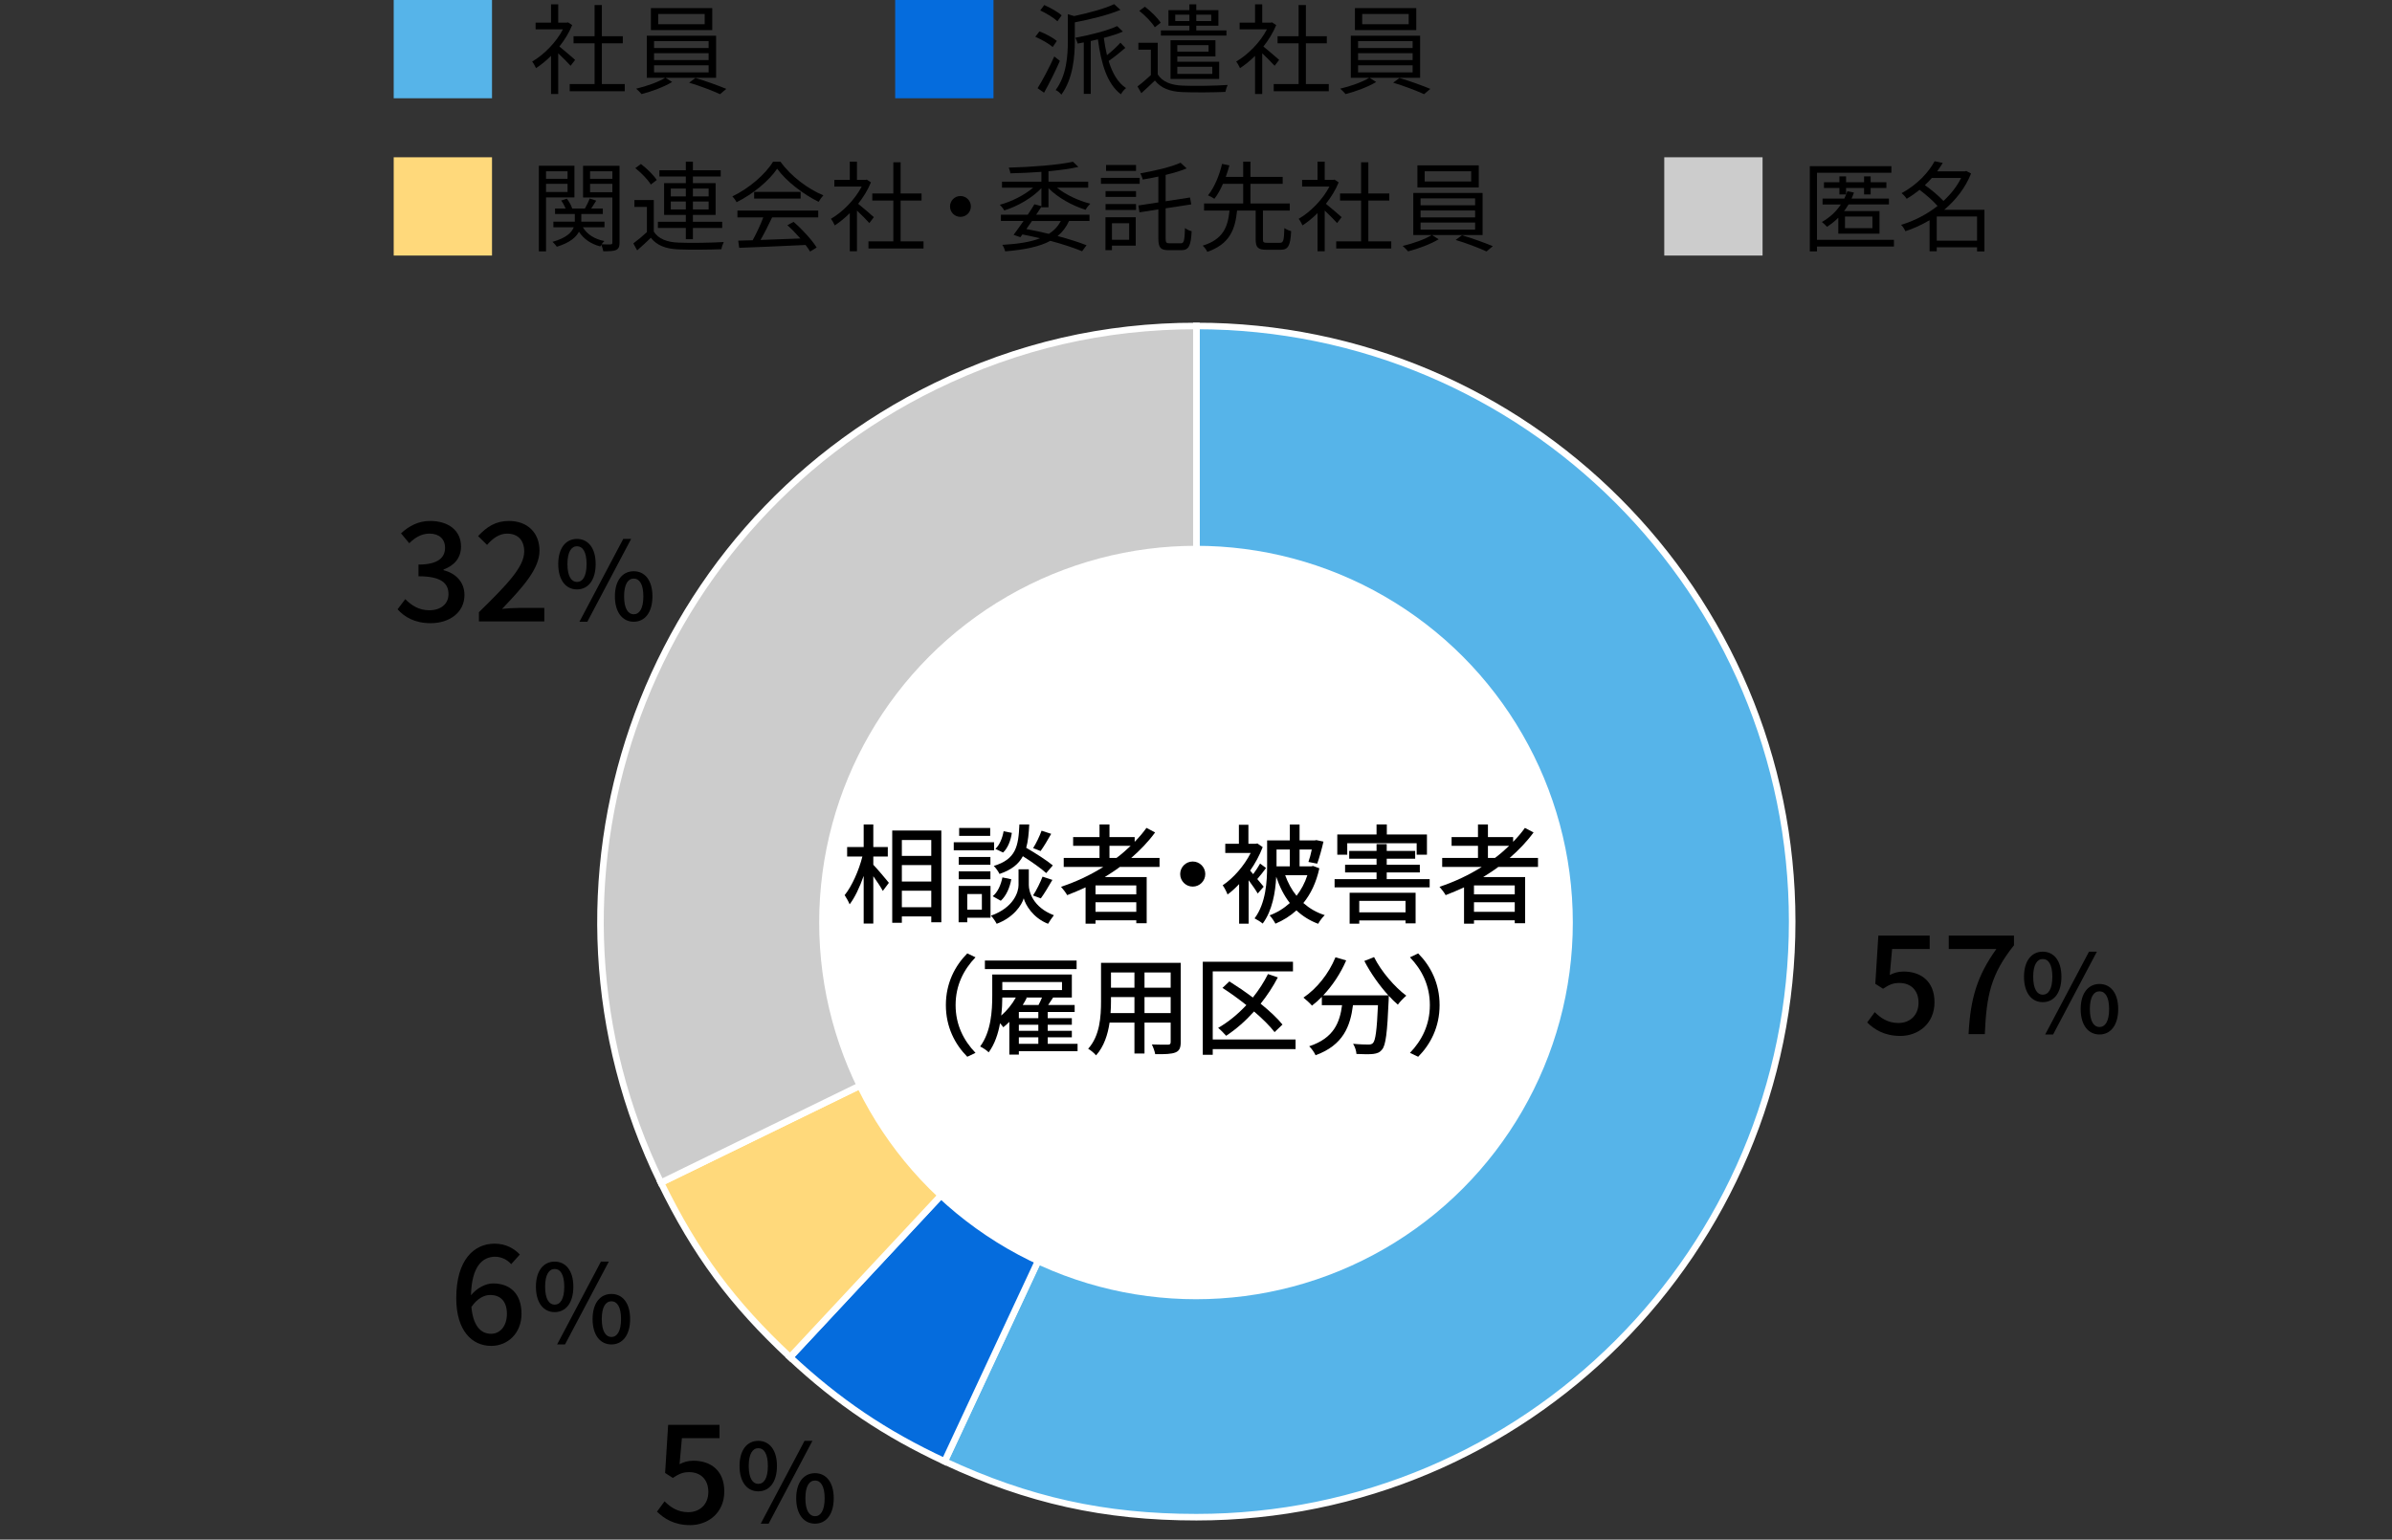
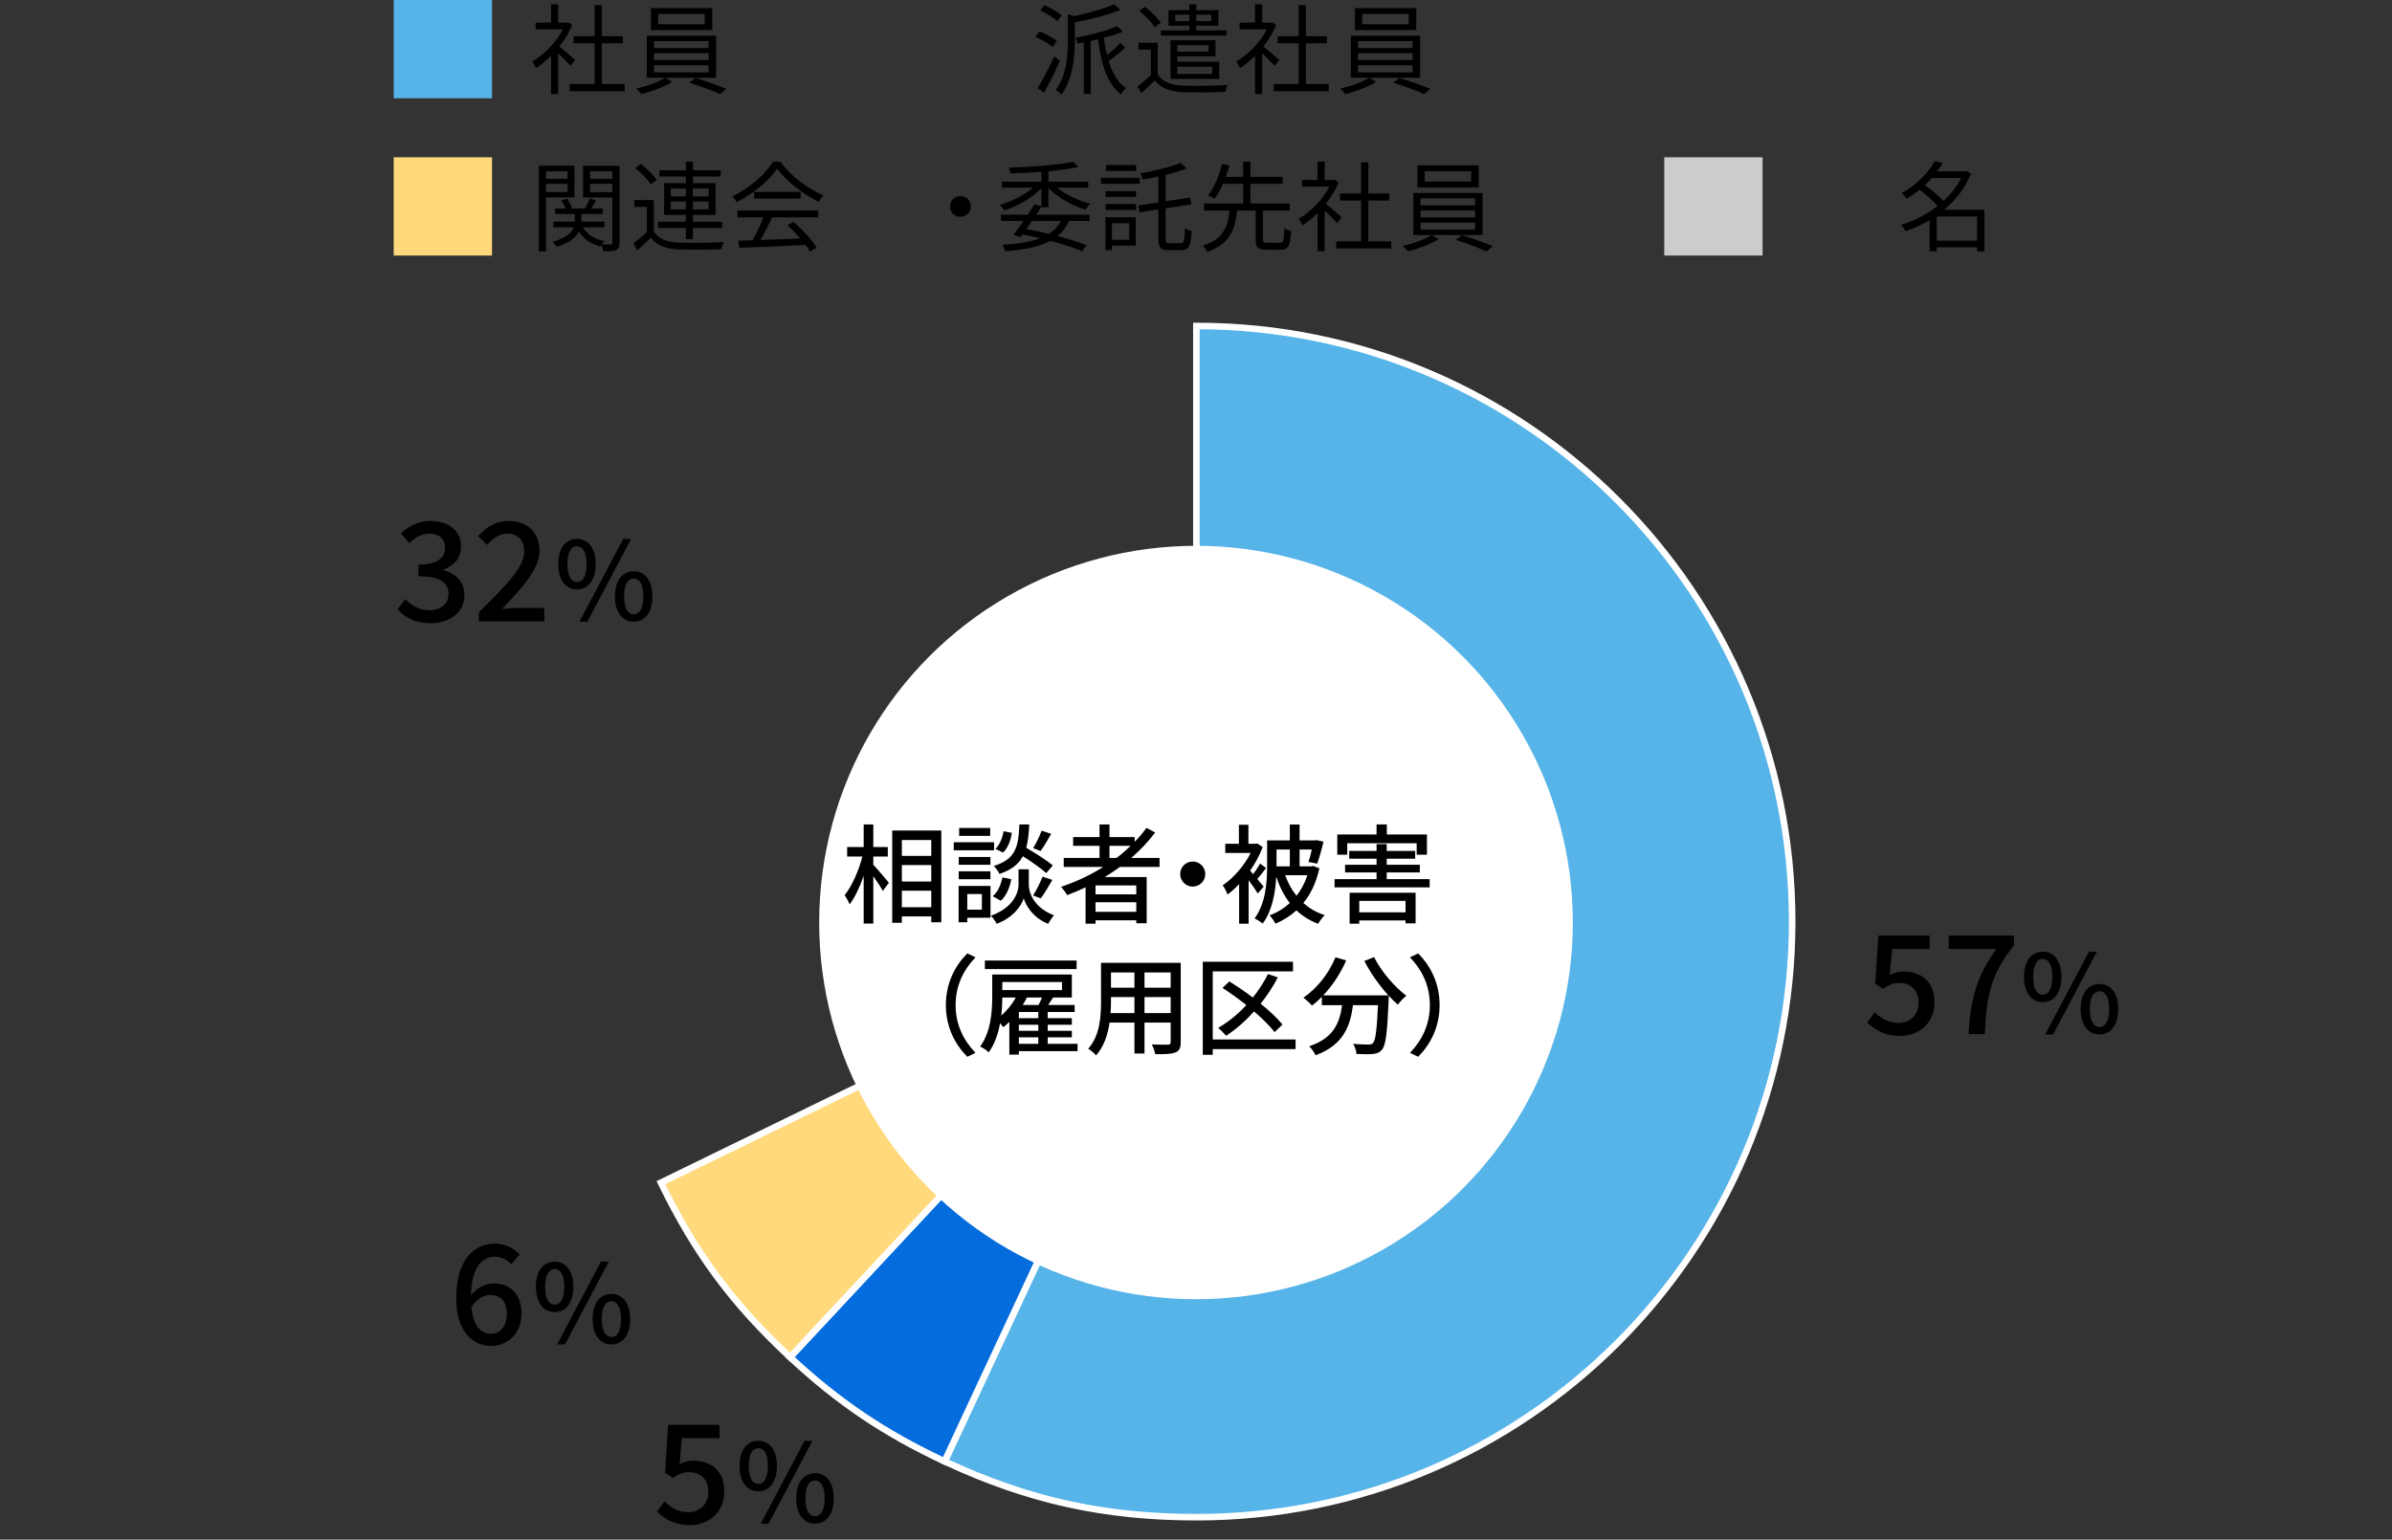
<svg xmlns="http://www.w3.org/2000/svg" width="730" height="470" viewBox="0 0 730 470">
  <rect x="0" y="0" width="730" height="470" fill="#333333" stroke="none" />
  <defs>
    <style>
      .cls-1, .cls-2 {
        fill: #ffd97b;
      }

      .cls-3 {
        fill: #fff;
      }

      .cls-4, .cls-5 {
        fill: #ccc;
      }

      .cls-6, .cls-7 {
        fill: #56b4e9;
      }

      .cls-8, .cls-9 {
        fill: #056cdd;
      }

      .cls-8, .cls-2, .cls-7, .cls-5 {
        stroke: #fff;
        stroke-miterlimit: 10;
        stroke-width: 2px;
      }

      .cls-2 {
        fill-rule: evenodd;
      }
    </style>
  </defs>
  <g id="_凡例" data-name="凡例">
    <g>
      <g>
        <path d="M174.138,20.081c-.779-.87-2.43-2.55-3.779-3.81v12.419h-2.19v-11.64c-1.5,1.5-3.06,2.76-4.59,3.75-.239-.57-.81-1.59-1.17-2.01,3.57-2.07,7.32-5.85,9.39-9.84h-8.34v-2.04h4.71V1.331h2.19v5.58h2.609l.391-.09,1.26.84c-.931,2.31-2.311,4.53-3.9,6.54,1.41,1.11,4.05,3.42,4.8,4.08l-1.38,1.8ZM190.667,25.66v2.19h-16.799v-2.19h7.59v-12.45h-6.42v-2.16h6.42V1.541h2.22v9.51h6.39v2.16h-6.39v12.45h6.989Z" />
        <path d="M203.118,23.74l2.01,1.29c-2.399,1.47-6.27,2.91-9.329,3.69-.391-.45-1.11-1.2-1.65-1.65,3.12-.72,6.99-2.1,8.85-3.33h-5.609v-12.839h21.149v12.839h-15.42ZM217.367,9.191h-18.719V2.471h18.719v6.72ZM199.608,14.651h16.649v-2.1h-16.649v2.1ZM199.608,18.34h16.649v-2.1h-16.649v2.1ZM199.608,22.09h16.649v-2.16h-16.649v2.16ZM215.058,4.271h-14.189v3.12h14.189v-3.12ZM212.238,23.8c3.09.9,7.079,2.37,9.419,3.33l-1.92,1.62c-2.25-1.05-6.27-2.58-9.419-3.51l1.92-1.44Z" />
      </g>
      <rect class="cls-6" x="120.152" width="30" height="30" />
      <g>
-         <path d="M578.001,75.262h-23.489v1.47h-2.189v-26.009h24.899v2.01h-22.71v20.489h23.489v2.04ZM564.142,62.422c-.42.69-.87,1.38-1.35,2.01h10.8v6.9h-12.57v-4.86c-1.05,1.05-2.22,1.98-3.449,2.76-.33-.36-1.11-1.14-1.561-1.47,2.311-1.29,4.32-3.09,5.79-5.34h-5.58v-1.8h6.63c.36-.72.66-1.47.931-2.25l2.01.42c-.21.63-.45,1.23-.721,1.83h11.4v1.8h-12.33ZM563.392,53.843v1.8h5.49v-1.8h2.01v1.8h4.8v1.74h-4.8v1.98h-2.01v-1.98h-5.49v1.98h-2.04v-1.98h-4.709v-1.74h4.709v-1.8h2.04ZM563.062,69.652h8.37v-3.54h-8.37v3.54Z" />
        <path d="M605.616,76.762h-2.25v-1.26h-12.299v1.2h-2.19v-9.479c-2.399,1.41-4.89,2.55-7.379,3.36-.271-.6-.841-1.53-1.32-1.95,3.81-1.11,7.739-3.09,11.13-5.76-1.32-1.53-3.511-3.45-5.49-4.92-1.2.96-2.49,1.89-3.93,2.73-.3-.51-1.05-1.32-1.561-1.71,4.92-2.67,8.34-6.51,10.08-9.75l2.49.51c-.511.84-1.08,1.71-1.71,2.58h8.459l.42-.12,1.471.78c-1.771,4.44-4.71,8.13-8.19,11.07h12.27v12.719ZM589.567,54.323c-.66.75-1.351,1.5-2.13,2.19,2.01,1.41,4.29,3.33,5.67,4.83,2.22-2.04,4.109-4.41,5.399-7.02h-8.939ZM603.366,73.462v-7.38h-12.299v7.38h12.299Z" />
      </g>
      <rect class="cls-4" x="507.906" y="48.012" width="30" height="30" />
      <g>
        <path d="M321.271,14.351c-1.11-.99-3.42-2.31-5.311-3.12l1.261-1.65c1.829.69,4.17,1.95,5.31,2.91l-1.26,1.86ZM323.461,18.581c-1.38,3.18-3.27,6.93-4.83,9.72l-1.979-1.38c1.47-2.31,3.54-6.24,5.1-9.689l1.71,1.35ZM322.711,6.491c-1.109-1.05-3.39-2.459-5.25-3.3l1.23-1.65c1.859.81,4.17,2.1,5.31,3.15l-1.29,1.8ZM341.94,3.011c-3.69,1.56-9.06,2.88-13.92,3.81v5.61c0,4.77-.51,11.55-4.109,16.469-.33-.48-1.14-1.17-1.74-1.41,3.36-4.53,3.72-10.56,3.72-15.089V4.331l1.92.57c4.53-.96,9.39-2.28,12.21-3.63l1.92,1.74ZM343.44,14.621c-1.65,1.38-3.54,2.94-5.1,3.99,1.109,3.66,2.79,6.63,5.31,8.28-.51.39-1.26,1.29-1.561,1.89-4.169-3.12-6.029-9.24-7.02-16.77-.72.18-1.47.33-2.189.51v16.14h-2.13v-15.719c-.63.12-1.26.24-1.86.36-.12-.51-.45-1.29-.72-1.77,4.56-.84,9.84-2.19,12.749-3.57l1.771,1.68c-1.62.72-3.66,1.35-5.82,1.92.24,1.83.57,3.6.96,5.28,1.44-1.14,3.09-2.64,4.11-3.81l1.5,1.59Z" />
        <path d="M353.326,22.72c1.409,2.25,4.05,3.27,7.56,3.42,3.3.15,10.199.06,13.799-.21-.27.51-.6,1.5-.72,2.13-3.33.15-9.689.21-13.05.06-3.899-.15-6.629-1.23-8.459-3.54-1.32,1.26-2.67,2.55-4.14,3.87l-1.171-2.07c1.261-.93,2.73-2.19,4.08-3.45v-7.77h-3.81v-2.1h5.91v9.66ZM352.426,8.321c-.9-1.5-2.91-3.57-4.74-5.01l1.71-1.26c1.83,1.38,3.9,3.42,4.83,4.89l-1.8,1.38ZM374.295,10.871h-20.009v-1.59h8.699v-1.44h-6.39V3.101h6.39v-1.77h2.1v1.77h6.75v4.74h-6.75v1.44h9.21v1.59ZM359.296,17.23v1.62h12.779v5.25h-14.85v-11.819h13.709v4.95h-11.639ZM362.985,6.431v-1.95h-4.32v1.95h4.32ZM359.296,13.781v1.98h9.539v-1.98h-9.539ZM359.296,20.38v2.19h10.679v-2.19h-10.679ZM365.085,4.481v1.95h4.561v-1.95h-4.561Z" />
        <path d="M388.992,20.081c-.779-.87-2.43-2.55-3.779-3.81v12.419h-2.19v-11.64c-1.5,1.5-3.06,2.76-4.59,3.75-.239-.57-.81-1.59-1.17-2.01,3.57-2.07,7.32-5.85,9.39-9.84h-8.34v-2.04h4.71V1.331h2.19v5.58h2.609l.391-.09,1.26.84c-.93,2.31-2.311,4.53-3.9,6.54,1.41,1.11,4.05,3.42,4.8,4.08l-1.38,1.8ZM405.521,25.66v2.19h-16.799v-2.19h7.59v-12.45h-6.42v-2.16h6.42V1.541h2.22v9.51h6.39v2.16h-6.39v12.45h6.989Z" />
        <path d="M417.973,23.74l2.01,1.29c-2.399,1.47-6.27,2.91-9.329,3.69-.391-.45-1.11-1.2-1.65-1.65,3.12-.72,6.99-2.1,8.85-3.33h-5.609v-12.839h21.149v12.839h-15.42ZM432.223,9.191h-18.72V2.471h18.72v6.72ZM414.463,14.651h16.649v-2.1h-16.649v2.1ZM414.463,18.34h16.649v-2.1h-16.649v2.1ZM414.463,22.09h16.649v-2.16h-16.649v2.16ZM429.912,4.271h-14.189v3.12h14.189v-3.12ZM427.093,23.8c3.09.9,7.079,2.37,9.419,3.33l-1.92,1.62c-2.25-1.05-6.27-2.58-9.419-3.51l1.92-1.44Z" />
      </g>
-       <rect class="cls-9" x="273.196" width="30" height="30" />
      <g>
        <path d="M166.639,60.262v16.47h-2.19v-26.129h10.859v9.659h-8.669ZM166.639,52.283v2.31h6.569v-2.31h-6.569ZM173.208,58.612v-2.49h-6.569v2.49h6.569ZM189.077,74.062c0,1.2-.24,1.86-1.05,2.25-.75.36-2.04.39-3.93.39-.061-.54-.33-1.41-.6-1.98-.12.18-.24.36-.301.51-2.939-.78-5.13-2.34-6.51-4.5-.869,1.68-2.76,3.36-6.749,4.59-.271-.42-.87-1.11-1.32-1.5,4.229-1.17,5.88-2.88,6.479-4.439h-6.209v-1.71h6.539v-2.34h-6.029v-1.68h3.21c-.301-.78-.811-1.74-1.351-2.43l1.74-.57c.72.93,1.41,2.16,1.62,3h3.899c.51-.93,1.141-2.16,1.44-3.06l2.01.66c-.51.81-1.05,1.68-1.53,2.4h3.54v1.68h-6.569v2.34h7.079v1.71h-6.6c1.26,2.13,3.51,3.6,6.57,4.2-.271.24-.601.63-.87.99,1.26.06,2.43.06,2.79.03.39,0,.51-.15.51-.57v-13.739h-8.939v-9.689h11.129v23.459ZM180.078,52.283v2.31h6.81v-2.31h-6.81ZM186.888,58.672v-2.55h-6.81v2.55h6.81Z" />
        <path d="M199.524,70.702c1.409,2.22,4.05,3.24,7.56,3.36,3.3.15,10.199.06,13.799-.18-.27.51-.63,1.53-.72,2.19-3.359.15-9.689.21-13.05.06-3.93-.15-6.629-1.2-8.489-3.54-1.32,1.29-2.7,2.55-4.17,3.84l-1.17-2.13c1.26-.93,2.79-2.19,4.14-3.45v-7.68h-3.81v-2.1h5.91v9.63ZM198.624,56.333c-.9-1.5-2.91-3.57-4.74-5.01l1.71-1.26c1.83,1.38,3.9,3.42,4.83,4.89l-1.8,1.38ZM209.304,69.592h-8.52v-1.89h8.52v-2.1h-6.63v-9.689h6.63v-2.04h-8.069v-1.89h8.069v-2.64h2.16v2.64h8.489v1.89h-8.489v2.04h6.93v9.689h-6.93v2.1h8.939v1.89h-8.939v3.419h-2.16v-3.419ZM204.714,59.962h4.59v-2.4h-4.59v2.4ZM209.304,63.922v-2.4h-4.59v2.4h4.59ZM211.464,57.562v2.4h4.8v-2.4h-4.8ZM216.264,61.522h-4.8v2.4h4.8v-2.4Z" />
        <path d="M238.194,49.373c3.149,4.41,8.369,8.31,13.079,10.259-.51.54-1.05,1.32-1.439,1.98-4.62-2.25-9.87-6.24-12.66-10.109-2.43,3.6-7.289,7.709-12.389,10.229-.24-.51-.811-1.32-1.29-1.77,5.13-2.46,10.109-6.78,12.419-10.589h2.28ZM225.055,64.282h24.659v2.07h-14.069c-1.05,2.22-2.34,4.8-3.54,6.9,3.72-.12,7.95-.27,12.149-.45-1.229-1.41-2.64-2.88-3.96-4.05l1.891-1.02c2.76,2.37,5.669,5.61,7.049,7.83l-2.01,1.23c-.359-.6-.81-1.29-1.38-2.01-7.35.36-15.119.69-20.249.87l-.3-2.19c1.29-.03,2.79-.06,4.41-.12,1.14-2.07,2.43-4.8,3.239-6.99h-7.89v-2.07ZM244.344,58.583v2.04h-14.189v-2.04h14.189Z" />
-         <path d="M265.311,68.092c-.779-.87-2.43-2.55-3.779-3.81v12.419h-2.19v-11.64c-1.5,1.5-3.06,2.76-4.59,3.75-.239-.57-.81-1.59-1.17-2.01,3.57-2.07,7.32-5.85,9.39-9.84h-8.34v-2.04h4.71v-5.58h2.19v5.58h2.609l.391-.09,1.26.84c-.93,2.31-2.311,4.53-3.9,6.54,1.41,1.11,4.05,3.42,4.8,4.08l-1.38,1.8ZM281.84,73.672v2.19h-16.799v-2.19h7.59v-12.45h-6.42v-2.16h6.42v-9.51h2.22v9.51h6.39v2.16h-6.39v12.45h6.989Z" />
        <path d="M296.292,63.022c0,1.77-1.41,3.18-3.181,3.18s-3.18-1.41-3.18-3.18,1.41-3.18,3.18-3.18,3.181,1.41,3.181,3.18Z" />
        <path d="M317.823,63.112c-.479.78-1.02,1.59-1.59,2.43h16.26v1.92h-6.24c-.84,1.86-1.979,3.359-3.479,4.589,3.42.93,6.51,1.89,8.819,2.82l-1.35,1.83c-2.521-1.05-5.91-2.16-9.69-3.18-3.329,1.8-7.859,2.73-13.799,3.21-.15-.63-.48-1.47-.87-1.98,4.8-.27,8.609-.87,11.52-2.01-1.74-.42-3.54-.81-5.37-1.17l-.63.84-2.069-.72c.869-1.17,1.949-2.67,3.029-4.229h-6.899v-1.92h8.189c.75-1.11,1.44-2.19,2.04-3.18l2.13.57v-5.49c-2.79,2.97-7.29,5.55-11.34,6.81-.27-.54-.899-1.32-1.35-1.74,3.57-.96,7.5-2.94,10.17-5.22h-9.51v-1.83h12.029v-3c-3.18.24-6.479.39-9.479.45-.03-.48-.3-1.29-.48-1.74,6.84-.18,15.18-.81,19.59-1.8l1.649,1.59c-2.489.57-5.699.99-9.119,1.32v3.18h12.119v1.83h-9.51c2.641,2.16,6.57,3.99,10.14,4.89-.479.48-1.14,1.29-1.41,1.86-4.05-1.23-8.52-3.72-11.339-6.6v5.85h-2.16v-.18ZM314.943,67.462c-.57.84-1.14,1.68-1.71,2.459,2.31.42,4.649.93,6.87,1.47,1.59-1.02,2.79-2.31,3.659-3.93h-8.819Z" />
        <path d="M347.811,56.123h-11.819v-1.83h11.819v1.83ZM346.611,74.992h-7.26v1.38h-1.98v-10.049h9.24v8.669ZM337.401,58.342h9.3v1.77h-9.3v-1.77ZM337.401,62.302h9.3v1.8h-9.3v-1.8ZM346.701,52.163h-9.149v-1.8h9.149v1.8ZM339.352,68.152v5.04h5.249v-5.04h-5.249ZM360.41,74.272c.931,0,1.11-.93,1.23-4.65.54.42,1.41.84,2.04.96-.24,4.32-.811,5.79-3.12,5.79h-3.93c-2.431,0-3.12-.75-3.12-3.63v-8.819l-5.76.9-.33-2.1,6.09-.93v-7.89c-1.62.36-3.24.66-4.77.9-.091-.51-.45-1.35-.721-1.89,4.38-.75,9.45-1.95,12.27-3.24l1.86,1.74c-1.8.75-4.05,1.41-6.42,1.98v8.04l7.439-1.14.391,2.1-7.83,1.2v9.18c0,1.26.21,1.5,1.2,1.5h3.479Z" />
        <path d="M390.591,74.122c1.08,0,1.26-.63,1.38-4.5.51.39,1.439.78,2.07.93-.24,4.53-.9,5.7-3.271,5.7h-4.26c-2.64,0-3.3-.75-3.3-3.18v-8.79h-5.67c-.6,5.85-2.279,10.229-9.09,12.6-.239-.57-.899-1.47-1.409-1.89,6.329-1.95,7.68-5.79,8.189-10.709h-7.77v-2.16h11.939v-6h-6.18c-.721,1.71-1.62,3.3-2.61,4.56-.51-.36-1.38-.81-1.95-1.05,2.07-2.52,3.57-6.479,4.29-9.6l2.25.45c-.3,1.14-.689,2.31-1.109,3.51h5.31v-4.65h2.22v4.65h9.84v2.13h-9.84v6h11.999v2.16h-8.189v8.79c0,.9.21,1.05,1.351,1.05h3.81Z" />
        <path d="M408.062,68.092c-.779-.87-2.43-2.55-3.779-3.81v12.419h-2.19v-11.64c-1.5,1.5-3.06,2.76-4.59,3.75-.239-.57-.81-1.59-1.17-2.01,3.57-2.07,7.32-5.85,9.39-9.84h-8.34v-2.04h4.71v-5.58h2.19v5.58h2.609l.391-.09,1.26.84c-.93,2.31-2.311,4.53-3.9,6.54,1.41,1.11,4.05,3.42,4.8,4.08l-1.38,1.8ZM424.592,73.672v2.19h-16.799v-2.19h7.59v-12.45h-6.42v-2.16h6.42v-9.51h2.22v9.51h6.39v2.16h-6.39v12.45h6.989Z" />
        <path d="M437.043,71.752l2.01,1.29c-2.399,1.47-6.27,2.91-9.329,3.69-.391-.45-1.11-1.2-1.65-1.65,3.12-.72,6.99-2.1,8.85-3.33h-5.609v-12.839h21.149v12.839h-15.42ZM451.293,57.203h-18.72v-6.72h18.72v6.72ZM433.533,62.663h16.649v-2.1h-16.649v2.1ZM433.533,66.352h16.649v-2.1h-16.649v2.1ZM433.533,70.102h16.649v-2.16h-16.649v2.16ZM448.982,52.283h-14.189v3.12h14.189v-3.12ZM446.163,71.812c3.09.9,7.079,2.37,9.419,3.33l-1.92,1.62c-2.25-1.05-6.27-2.58-9.419-3.51l1.92-1.44Z" />
      </g>
      <rect class="cls-1" x="120.152" y="48.012" width="30" height="30" />
    </g>
  </g>
  <g id="_グラフ" data-name="グラフ">
    <g>
      <path class="cls-7" d="M365.121,281.334V99.509c100.419,0,181.824,81.406,181.824,181.824s-81.406,181.824-181.824,181.824c-28.117,0-51.359-5.153-76.842-17.036l76.842-164.789Z" />
      <path class="cls-8" d="M365.121,281.334l-76.842,164.789c-18.202-8.488-32.473-18.114-47.162-31.811l124.004-132.978Z" />
      <path class="cls-2" d="M365.121,281.334l-124.004,132.978c-17.626-16.437-28.854-31.61-39.419-53.271l163.423-79.707Z" />
-       <path class="cls-5" d="M365.121,281.334l-163.423,79.707c-44.021-90.256-6.54-199.108,83.716-243.129,25.272-12.326,51.589-18.402,79.707-18.402v181.824Z" />
    </g>
  </g>
  <g id="_レイヤー_5" data-name="レイヤー 5">
    <circle class="cls-3" cx="365" cy="281.62" r="115" />
    <g>
      <path d="M266.52,263.987c1.155,1.188,4.093,4.654,4.753,5.512l-1.849,2.476c-.562-1.089-1.782-2.904-2.904-4.489v14.456h-2.938v-14.555c-1.188,3.4-2.706,6.634-4.291,8.681-.33-.858-1.056-2.112-1.518-2.806,2.211-2.707,4.356-7.558,5.412-11.783h-4.653v-2.904h5.05v-6.898h2.938v6.898h4.423v2.904h-4.423v2.508ZM287.279,253.524v28.021h-3.069v-1.782h-8.978v1.947h-2.938v-28.186h14.984ZM275.232,256.429v4.852h8.978v-4.852h-8.978ZM275.232,269.103h8.978v-5.017h-8.978v5.017ZM284.21,276.958v-5.05h-8.978v5.05h8.978Z" />
      <path d="M303.381,259.564h-12.311v-2.442h12.311v2.442ZM302.292,280.159h-7.097v1.386h-2.64v-11.089h9.736v9.703ZM302.259,263.987h-9.67v-2.376h9.67v2.376ZM292.589,266h9.67v2.409h-9.67v-2.409ZM302.192,255.175h-9.472v-2.41h9.472v2.41ZM295.195,272.931v4.753h4.456v-4.753h-4.456ZM313.976,270.192c0,1.947,1.221,6.766,7.657,9.208-.528.693-1.387,1.881-1.782,2.607-4.654-1.815-6.898-5.809-7.427-7.789-.561,2.014-3.036,5.842-8.251,7.789-.363-.693-1.155-1.881-1.749-2.475,7.063-2.508,8.416-7.36,8.416-9.34v-4.819h3.136v4.819ZM302.952,273.591c1.518-1.188,2.508-3.465,2.97-5.743l2.707.561c-.43,2.475-1.519,5.05-3.201,6.568l-2.476-1.386ZM319.289,266.528c-1.551-1.419-4.455-3.465-7.129-5.149-1.287,2.41-3.433,4.159-7.129,5.413-.33-.726-1.122-1.848-1.749-2.442,6.766-2.08,7.524-5.908,7.822-12.674h3.003c-.132,2.739-.363,5.116-.924,7.129,2.838,1.65,6.304,3.862,8.119,5.38l-2.014,2.343ZM308.794,254.25c-.297,2.211-1.188,4.621-2.674,6.007l-2.343-1.122c1.287-1.155,2.145-3.333,2.508-5.38l2.509.495ZM315.263,273.36c1.023-1.518,2.244-4.027,2.904-5.743l3.004.99c-1.155,1.98-2.476,4.225-3.532,5.644l-2.376-.891ZM320.808,254.547c-1.057,1.881-2.277,3.928-3.234,5.248l-2.277-.891c.924-1.452,2.013-3.729,2.574-5.314l2.938.957Z" />
      <path d="M341.761,264.647c-1.485,1.122-3.036,2.112-4.621,3.103h12.807v14.093h-3.169v-.891h-12.442v1.023h-3.037v-11.09c-1.848.858-3.729,1.65-5.61,2.376-.363-.693-1.32-1.914-1.882-2.542,4.555-1.518,8.944-3.564,12.905-6.073h-12.08v-2.739h10.925v-3.697h-8.053v-2.673h8.053v-3.861h3.037v3.861h7.689v1.452c1.32-1.353,2.542-2.772,3.598-4.257l2.641,1.386c-2.079,2.838-4.555,5.413-7.294,7.789h8.646v2.739h-12.112ZM346.777,270.291h-12.442v2.739h12.442v-2.739ZM346.777,278.344v-2.905h-12.442v2.905h12.442ZM340.737,261.908c1.552-1.155,2.971-2.409,4.324-3.697h-6.469v3.697h2.145Z" />
      <path d="M367.831,266.825c0,2.112-1.717,3.829-3.829,3.829s-3.828-1.716-3.828-3.829,1.716-3.829,3.828-3.829,3.829,1.716,3.829,3.829Z" />
      <path d="M383.835,272.766c-.562-.99-1.684-2.607-2.772-4.06v13.268h-2.904v-12.08c-1.155,1.221-2.344,2.31-3.532,3.168-.297-.825-1.056-2.277-1.484-2.806,3.234-2.145,6.567-5.941,8.548-9.868h-7.756v-2.806h4.158v-5.809h2.904v5.809h2.212l.527-.099,1.617,1.123c-.957,2.508-2.277,4.951-3.828,7.162.264.33.594.693.924,1.089.76-1.023,1.617-2.311,2.112-3.234l1.815,1.353c-.858,1.155-1.815,2.409-2.673,3.367.857,1.023,1.617,1.947,1.947,2.343l-1.815,2.079ZM402.647,265.076c-.957,4.356-2.641,7.855-4.885,10.594,1.849,1.618,3.993,2.905,6.535,3.697-.66.594-1.584,1.815-2.014,2.64-2.574-.957-4.753-2.343-6.634-4.092-1.881,1.716-4.06,3.069-6.403,4.06-.396-.759-1.188-1.947-1.782-2.542,2.245-.825,4.357-2.112,6.172-3.763-1.782-2.277-3.135-4.983-4.158-8.02-.231,4.72-1.188,10.364-4.126,14.291-.527-.462-1.782-1.254-2.475-1.584,3.465-4.654,3.828-11.288,3.828-16.041v-7.756h6.931v-4.852h2.971v4.852h4.621l.495-.099,2.178.462c-.528,2.311-1.287,5.05-1.914,6.733l-2.674-.528c.363-.99.727-2.376,1.023-3.795h-3.729v5.148h3.564l.562-.132,1.914.726ZM389.577,259.333v5.148h4.06v-5.148h-4.06ZM392.218,267.188c.858,2.343,1.98,4.456,3.466,6.271,1.386-1.782,2.541-3.895,3.3-6.271h-6.766Z" />
      <path d="M436.308,268.376v2.508h-29.012v-2.508h12.807v-2.046h-9.604v-2.343h9.604v-1.848h-8.351v-2.376h8.351v-2.079h3.102v2.079h8.681v2.376h-8.681v1.848h10.1v2.343h-10.1v2.046h13.104ZM411.158,260.917h-3.037v-6.172h11.981v-3.069h3.135v3.069h12.245v6.172h-3.136v-3.499h-21.188v3.499ZM411.884,272.535h20.133v9.34h-3.069v-.891h-14.126v.99h-2.938v-9.439ZM414.821,275.011v3.499h14.126v-3.499h-14.126Z" />
-       <path d="M457.261,264.647c-1.485,1.122-3.036,2.112-4.621,3.103h12.807v14.093h-3.169v-.891h-12.442v1.023h-3.037v-11.09c-1.848.858-3.729,1.65-5.61,2.376-.363-.693-1.32-1.914-1.882-2.542,4.555-1.518,8.944-3.564,12.905-6.073h-12.08v-2.739h10.925v-3.697h-8.053v-2.673h8.053v-3.861h3.037v3.861h7.689v1.452c1.32-1.353,2.542-2.772,3.598-4.257l2.641,1.386c-2.079,2.838-4.555,5.413-7.294,7.789h8.646v2.739h-12.112ZM462.277,270.291h-12.442v2.739h12.442v-2.739ZM462.277,278.344v-2.905h-12.442v2.905h12.442ZM456.237,261.908c1.552-1.155,2.971-2.409,4.324-3.697h-6.469v3.697h2.145Z" />
      <path d="M295.199,291.049l2.509,1.188c-3.598,3.763-6.073,8.515-6.073,14.588s2.476,10.826,6.073,14.588l-2.509,1.188c-3.762-3.795-6.534-9.076-6.534-15.776s2.772-11.98,6.534-15.776Z" />
      <path d="M328.859,320.885h-17.922v1.056h-2.904v-10c-.594.627-1.221,1.155-1.848,1.65-.198-.297-.562-.759-.99-1.221-.562,3.168-1.617,6.37-3.466,8.878-.528-.561-1.849-1.452-2.607-1.782,3.366-4.555,3.696-10.925,3.696-15.512v-6.469h24.292v7.03h-5.71c-.495.759-1.023,1.551-1.519,2.277h8.087v2.145h-8.219v1.881h7.36v2.013h-7.36v1.849h7.36v1.98h-7.36v1.98h9.109v2.244ZM328.562,295.835h-27.988v-2.607h27.988v2.607ZM305.888,304.515c0,1.683-.099,3.564-.33,5.512,1.75-1.518,3.334-3.465,4.456-5.512h-4.126ZM305.888,299.795v2.442h18.219v-2.442h-18.219ZM316.879,308.938h-5.941v1.881h5.941v-1.881ZM316.879,312.832h-5.941v1.849h5.941v-1.849ZM310.938,318.641h5.941v-1.98h-5.941v1.98ZM316.944,306.792c.396-.759.76-1.551,1.057-2.277h-4.951l.298.099c-.363.726-.76,1.452-1.222,2.178h4.818Z" />
      <path d="M360.341,318.113c0,1.782-.429,2.707-1.617,3.168-1.221.495-3.135.562-6.172.528-.132-.825-.627-2.178-1.022-2.97,2.112.099,4.29.066,4.917.066.595,0,.825-.198.825-.825v-5.908h-7.987v9.439h-3.069v-9.439h-7.591c-.528,3.63-1.716,7.327-4.126,10-.462-.594-1.716-1.65-2.409-2.013,3.598-3.994,3.928-9.835,3.928-14.489v-11.75h24.324v24.192ZM346.215,309.268v-4.885h-7.162v1.32c0,1.122-.032,2.343-.132,3.564h7.294ZM339.053,296.858v4.654h7.162v-4.654h-7.162ZM357.271,296.858h-7.987v4.654h7.987v-4.654ZM357.271,309.268v-4.885h-7.987v4.885h7.987Z" />
      <path d="M395.388,320.258h-25.282v1.749h-3.036v-28.417h27.526v2.938h-24.49v20.793h25.282v2.938ZM388.984,315.077c-1.419-1.848-3.663-4.093-6.271-6.304-2.607,2.905-5.512,5.446-8.516,7.426-.528-.627-1.716-1.848-2.442-2.409,3.103-1.782,6.04-4.192,8.614-6.964-2.409-1.914-4.917-3.729-7.294-5.248l2.112-1.98c2.311,1.452,4.786,3.136,7.162,4.918,1.782-2.211,3.366-4.654,4.621-7.162l3.003,1.023c-1.485,2.838-3.268,5.545-5.248,8.021,2.707,2.211,5.116,4.422,6.667,6.37l-2.409,2.311Z" />
      <path d="M419.344,292.171c2.112,4.291,6.271,9.142,9.836,11.783-.792.66-1.98,1.881-2.574,2.739-.892-.759-1.849-1.683-2.772-2.707,0,.297,0,.99-.033,1.287-.429,10-.891,13.829-2.014,15.116-.759.958-1.518,1.188-2.706,1.354-1.122.132-3.136.099-5.115,0-.033-.924-.463-2.211-1.023-3.103,2.013.198,3.895.231,4.653.231.66,0,1.057-.099,1.42-.462.759-.792,1.188-3.895,1.518-11.552h-7.624c-.825,6.403-2.938,12.179-11.42,15.281-.33-.792-1.254-2.112-1.947-2.739,7.592-2.509,9.341-7.327,10.034-12.542h-6.172v-2.542c-.958.99-1.98,1.881-3.004,2.673-.561-.66-1.881-1.881-2.607-2.442,4.093-2.772,7.724-7.294,9.77-12.311l3.268.957c-1.717,3.994-4.191,7.69-6.997,10.661h19.869c-2.739-3.003-5.446-6.832-7.327-10.496l2.97-1.188Z" />
      <path d="M432.806,322.602l-2.508-1.188c3.598-3.763,6.072-8.515,6.072-14.588s-2.475-10.825-6.072-14.588l2.508-1.188c3.763,3.795,6.535,9.076,6.535,15.776s-2.772,11.981-6.535,15.776Z" />
    </g>
    <g>
      <path d="M569.837,312.129l2.311-3.15c1.765,1.764,3.991,3.318,7.226,3.318,3.486,0,6.133-2.352,6.133-6.175s-2.353-6.049-5.881-6.049c-1.975,0-3.15.588-4.957,1.765l-2.353-1.512.925-14.703h15.669v4.075h-11.469l-.714,7.939c1.344-.672,2.562-1.05,4.243-1.05,5.166,0,9.409,2.898,9.409,9.368,0,6.595-4.999,10.292-10.418,10.292-4.873,0-7.939-1.974-10.124-4.117Z" />
      <path d="M609.261,289.698h-14.534v-4.075h19.911v2.94c-7.099,8.863-8.401,15.417-8.905,27.137h-4.957c.546-10.922,2.646-17.853,8.485-26.002Z" />
      <path d="M617.694,298.175c0-4.852,2.311-7.657,5.71-7.657,3.433,0,5.71,2.805,5.71,7.657,0,4.917-2.277,7.756-5.71,7.756-3.399,0-5.71-2.838-5.71-7.756ZM626.342,298.175c0-3.729-1.188-5.413-2.938-5.413-1.684,0-2.904,1.684-2.904,5.413,0,3.762,1.221,5.479,2.904,5.479,1.749,0,2.938-1.716,2.938-5.479ZM637.53,290.518h2.409l-13.367,25.282h-2.409l13.367-25.282ZM634.988,308.043c0-4.885,2.344-7.657,5.743-7.657s5.71,2.772,5.71,7.657c0,4.918-2.311,7.756-5.71,7.756s-5.743-2.838-5.743-7.756ZM643.669,308.043c0-3.762-1.222-5.413-2.938-5.413s-2.938,1.65-2.938,5.413,1.222,5.479,2.938,5.479,2.938-1.716,2.938-5.479Z" />
    </g>
    <g>
      <path d="M200.504,461.463l2.311-3.15c1.765,1.764,3.991,3.318,7.226,3.318,3.486,0,6.133-2.352,6.133-6.175s-2.353-6.049-5.881-6.049c-1.975,0-3.15.588-4.957,1.765l-2.353-1.512.925-14.703h15.669v4.075h-11.469l-.714,7.939c1.344-.672,2.562-1.05,4.243-1.05,5.166,0,9.409,2.898,9.409,9.368,0,6.595-4.999,10.292-10.418,10.292-4.873,0-7.939-1.974-10.124-4.117Z" />
      <path d="M225.694,447.508c0-4.852,2.311-7.657,5.71-7.657,3.433,0,5.71,2.805,5.71,7.657,0,4.917-2.277,7.756-5.71,7.756-3.399,0-5.71-2.838-5.71-7.756ZM234.342,447.508c0-3.729-1.188-5.413-2.938-5.413-1.684,0-2.904,1.684-2.904,5.413,0,3.762,1.221,5.479,2.904,5.479,1.749,0,2.938-1.716,2.938-5.479ZM245.53,439.851h2.409l-13.367,25.282h-2.409l13.367-25.282ZM242.988,457.376c0-4.885,2.344-7.657,5.743-7.657s5.71,2.772,5.71,7.657c0,4.918-2.311,7.756-5.71,7.756s-5.743-2.838-5.743-7.756ZM251.669,457.376c0-3.762-1.222-5.413-2.938-5.413s-2.938,1.65-2.938,5.413,1.222,5.479,2.938,5.479,2.938-1.716,2.938-5.479Z" />
    </g>
    <g>
      <path d="M121.328,186.003l2.353-3.108c1.807,1.848,4.117,3.402,7.31,3.402,3.486,0,5.881-1.89,5.881-4.915,0-3.319-2.185-5.461-9.157-5.461v-3.571c6.091,0,8.107-2.227,8.107-5.125,0-2.688-1.807-4.327-4.747-4.327-2.395,0-4.411,1.176-6.175,2.94l-2.521-3.024c2.437-2.227,5.293-3.781,8.863-3.781,5.545,0,9.452,2.856,9.452,7.813,0,3.487-2.059,5.797-5.335,7.015v.21c3.57.882,6.385,3.487,6.385,7.562,0,5.419-4.663,8.611-10.334,8.611-4.873,0-8.023-1.932-10.082-4.243Z" />
      <path d="M146.163,186.886c8.611-8.443,13.82-13.82,13.82-18.525,0-3.276-1.765-5.461-5.251-5.461-2.437,0-4.453,1.554-6.091,3.445l-2.73-2.688c2.646-2.856,5.377-4.621,9.409-4.621,5.671,0,9.326,3.613,9.326,9.074,0,5.503-4.999,11.048-11.427,17.769,1.555-.168,3.529-.294,5.041-.294h7.855v4.117h-19.953v-2.814Z" />
      <path d="M170.366,172.175c0-4.852,2.311-7.657,5.71-7.657,3.433,0,5.71,2.805,5.71,7.657,0,4.917-2.277,7.756-5.71,7.756-3.399,0-5.71-2.838-5.71-7.756ZM179.014,172.175c0-3.729-1.188-5.413-2.938-5.413-1.684,0-2.904,1.684-2.904,5.413,0,3.762,1.221,5.479,2.904,5.479,1.749,0,2.938-1.716,2.938-5.479ZM190.202,164.518h2.409l-13.367,25.282h-2.409l13.367-25.282ZM187.66,182.043c0-4.885,2.344-7.657,5.743-7.657s5.71,2.772,5.71,7.657c0,4.918-2.311,7.756-5.71,7.756s-5.743-2.838-5.743-7.756ZM196.341,182.043c0-3.762-1.222-5.413-2.938-5.413s-2.938,1.65-2.938,5.413,1.222,5.479,2.938,5.479,2.938-1.716,2.938-5.479Z" />
    </g>
    <g>
      <path d="M139.243,396.29c0-11.846,5.545-16.635,11.678-16.635,3.444,0,5.965,1.47,7.729,3.319l-2.646,2.94c-1.134-1.344-3.024-2.269-4.873-2.269-3.906,0-7.183,2.94-7.394,11.762,1.807-2.227,4.495-3.613,6.722-3.613,5.167,0,8.695,3.067,8.695,9.284,0,5.923-4.2,9.788-9.241,9.788-5.881,0-10.67-4.663-10.67-14.576ZM143.864,398.979c.504,5.587,2.73,8.191,6.007,8.191,2.688,0,4.831-2.269,4.831-6.091,0-3.697-1.849-5.755-5.125-5.755-1.723,0-3.865.966-5.713,3.655Z" />
      <path d="M163.556,392.795c0-4.852,2.311-7.657,5.71-7.657,3.433,0,5.71,2.805,5.71,7.657,0,4.917-2.277,7.756-5.71,7.756-3.399,0-5.71-2.838-5.71-7.756ZM172.203,392.795c0-3.729-1.188-5.413-2.938-5.413-1.684,0-2.904,1.684-2.904,5.413,0,3.762,1.221,5.479,2.904,5.479,1.749,0,2.938-1.716,2.938-5.479ZM183.392,385.138h2.409l-13.367,25.282h-2.409l13.367-25.282ZM180.85,402.663c0-4.885,2.344-7.657,5.743-7.657s5.71,2.772,5.71,7.657c0,4.918-2.311,7.756-5.71,7.756s-5.743-2.838-5.743-7.756ZM189.53,402.663c0-3.762-1.222-5.413-2.938-5.413s-2.938,1.65-2.938,5.413,1.222,5.479,2.938,5.479,2.938-1.716,2.938-5.479Z" />
    </g>
  </g>
</svg>